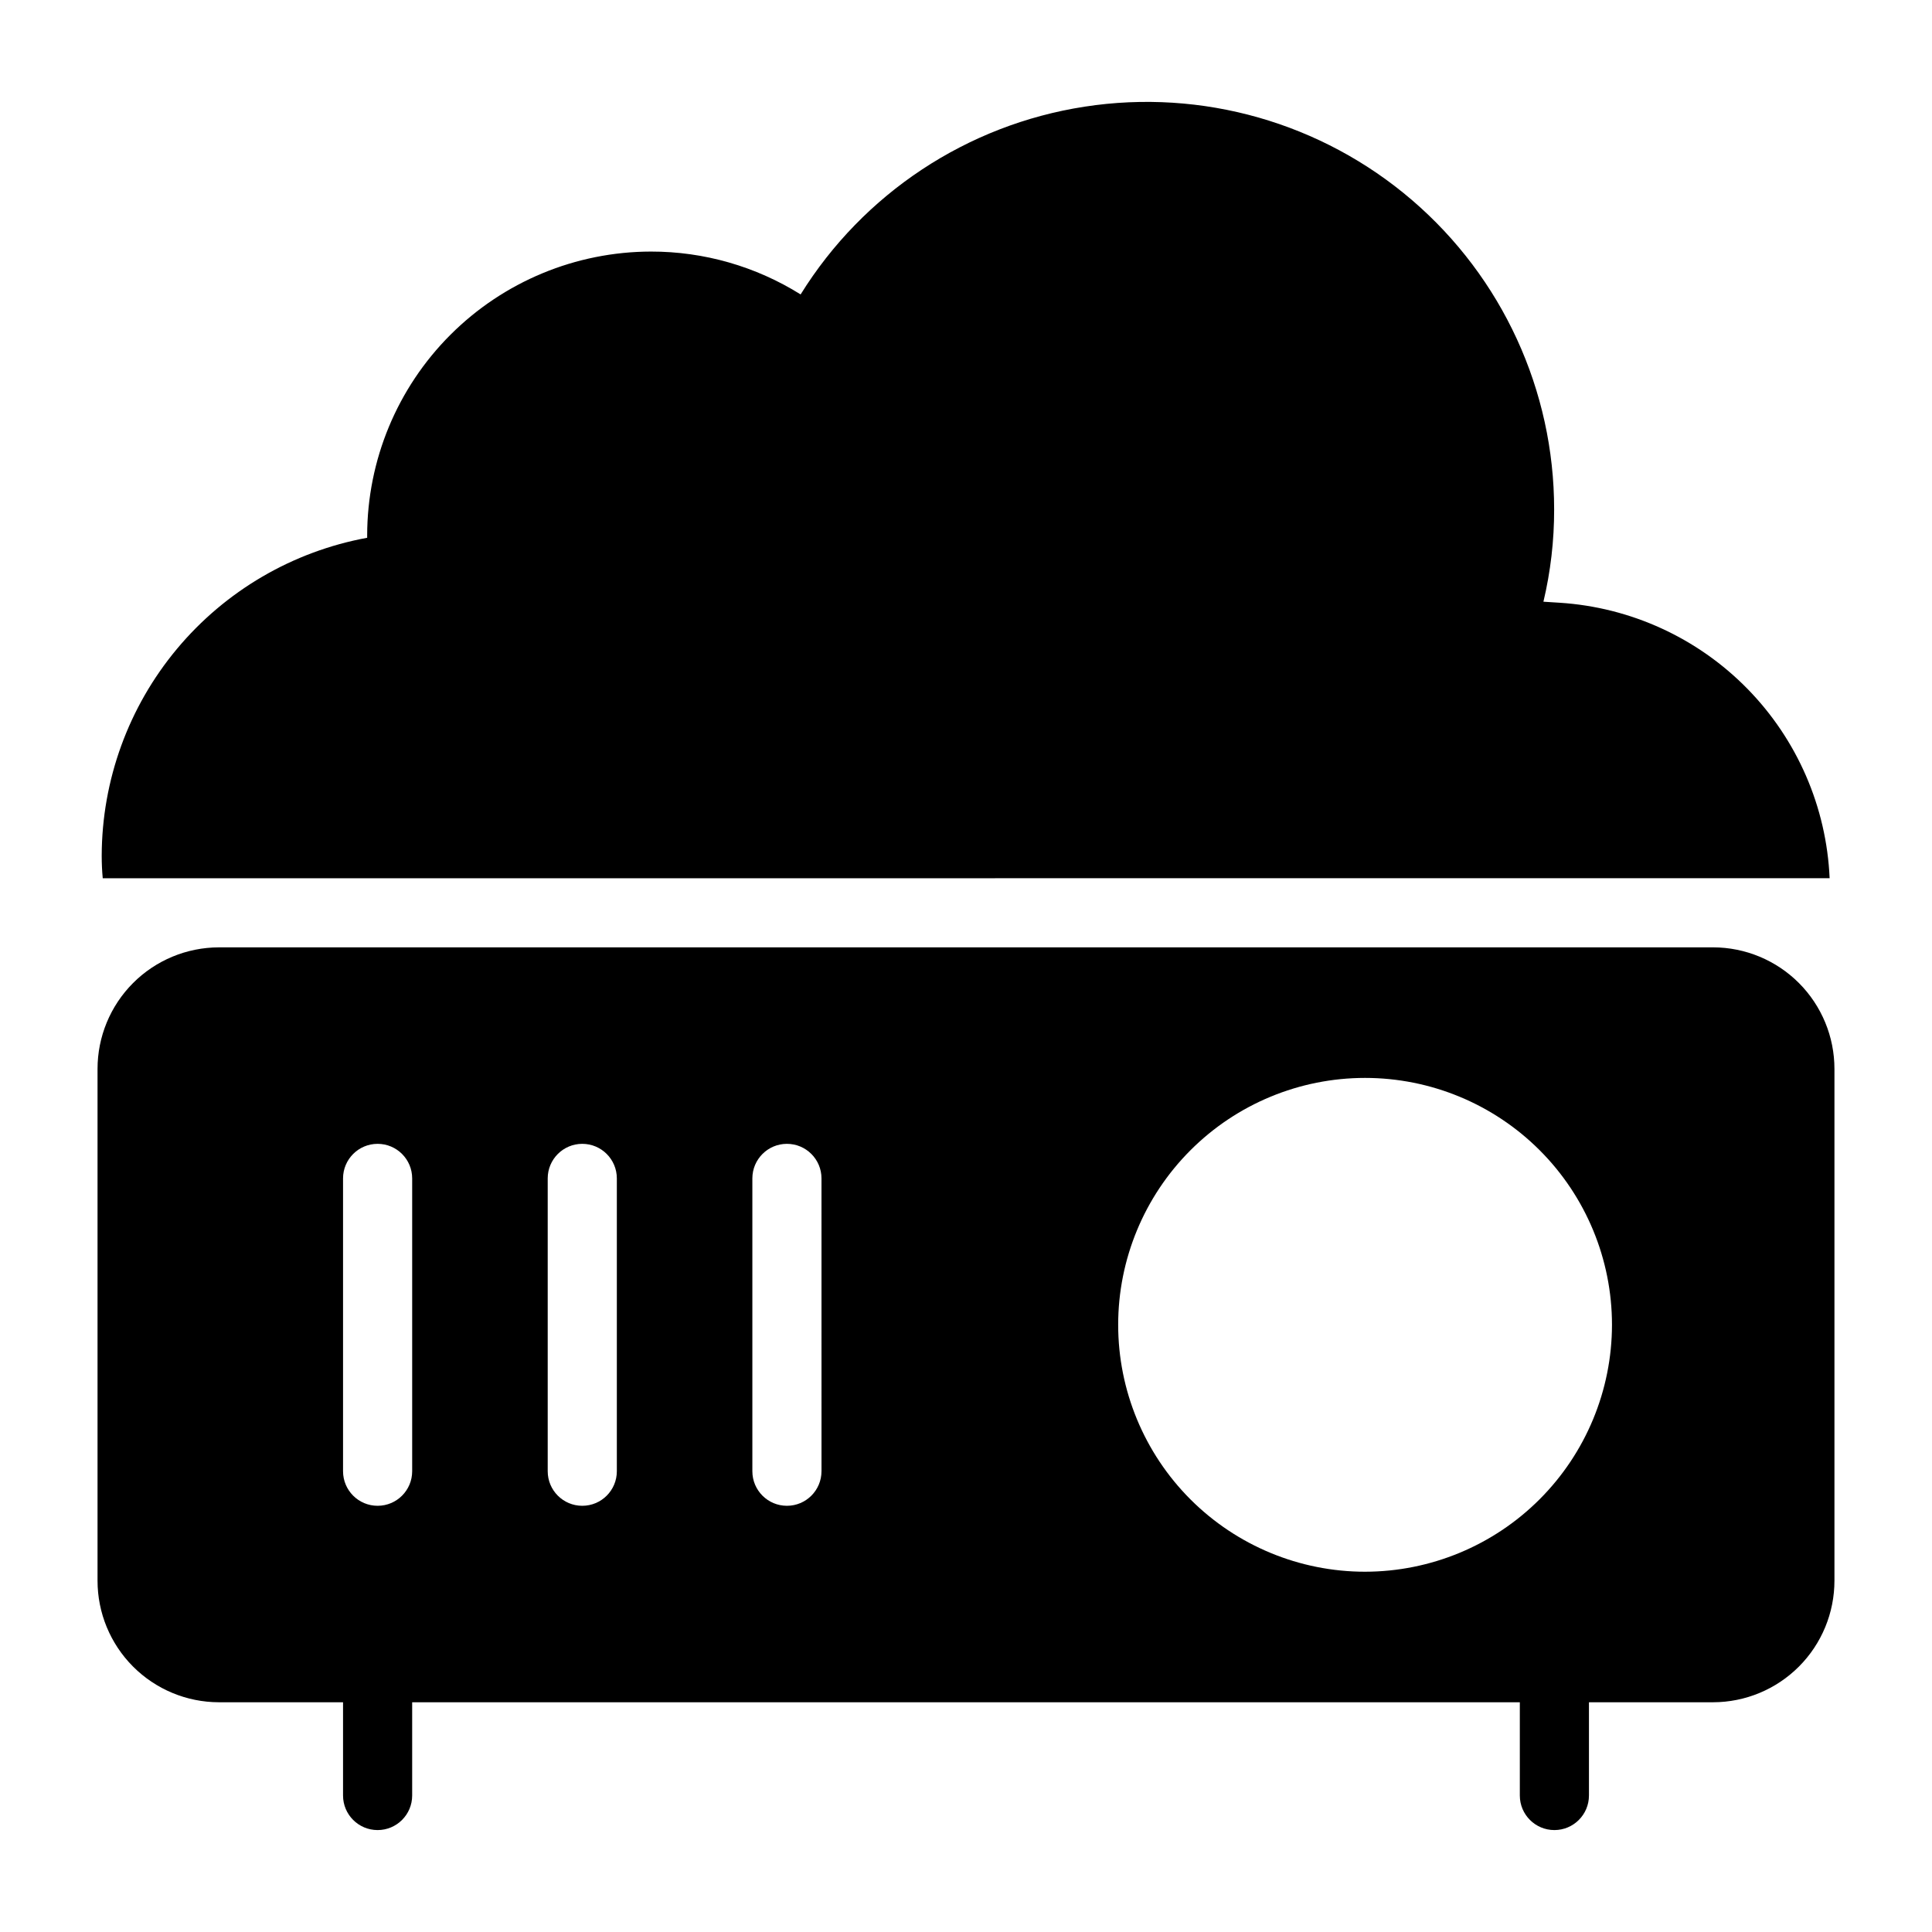
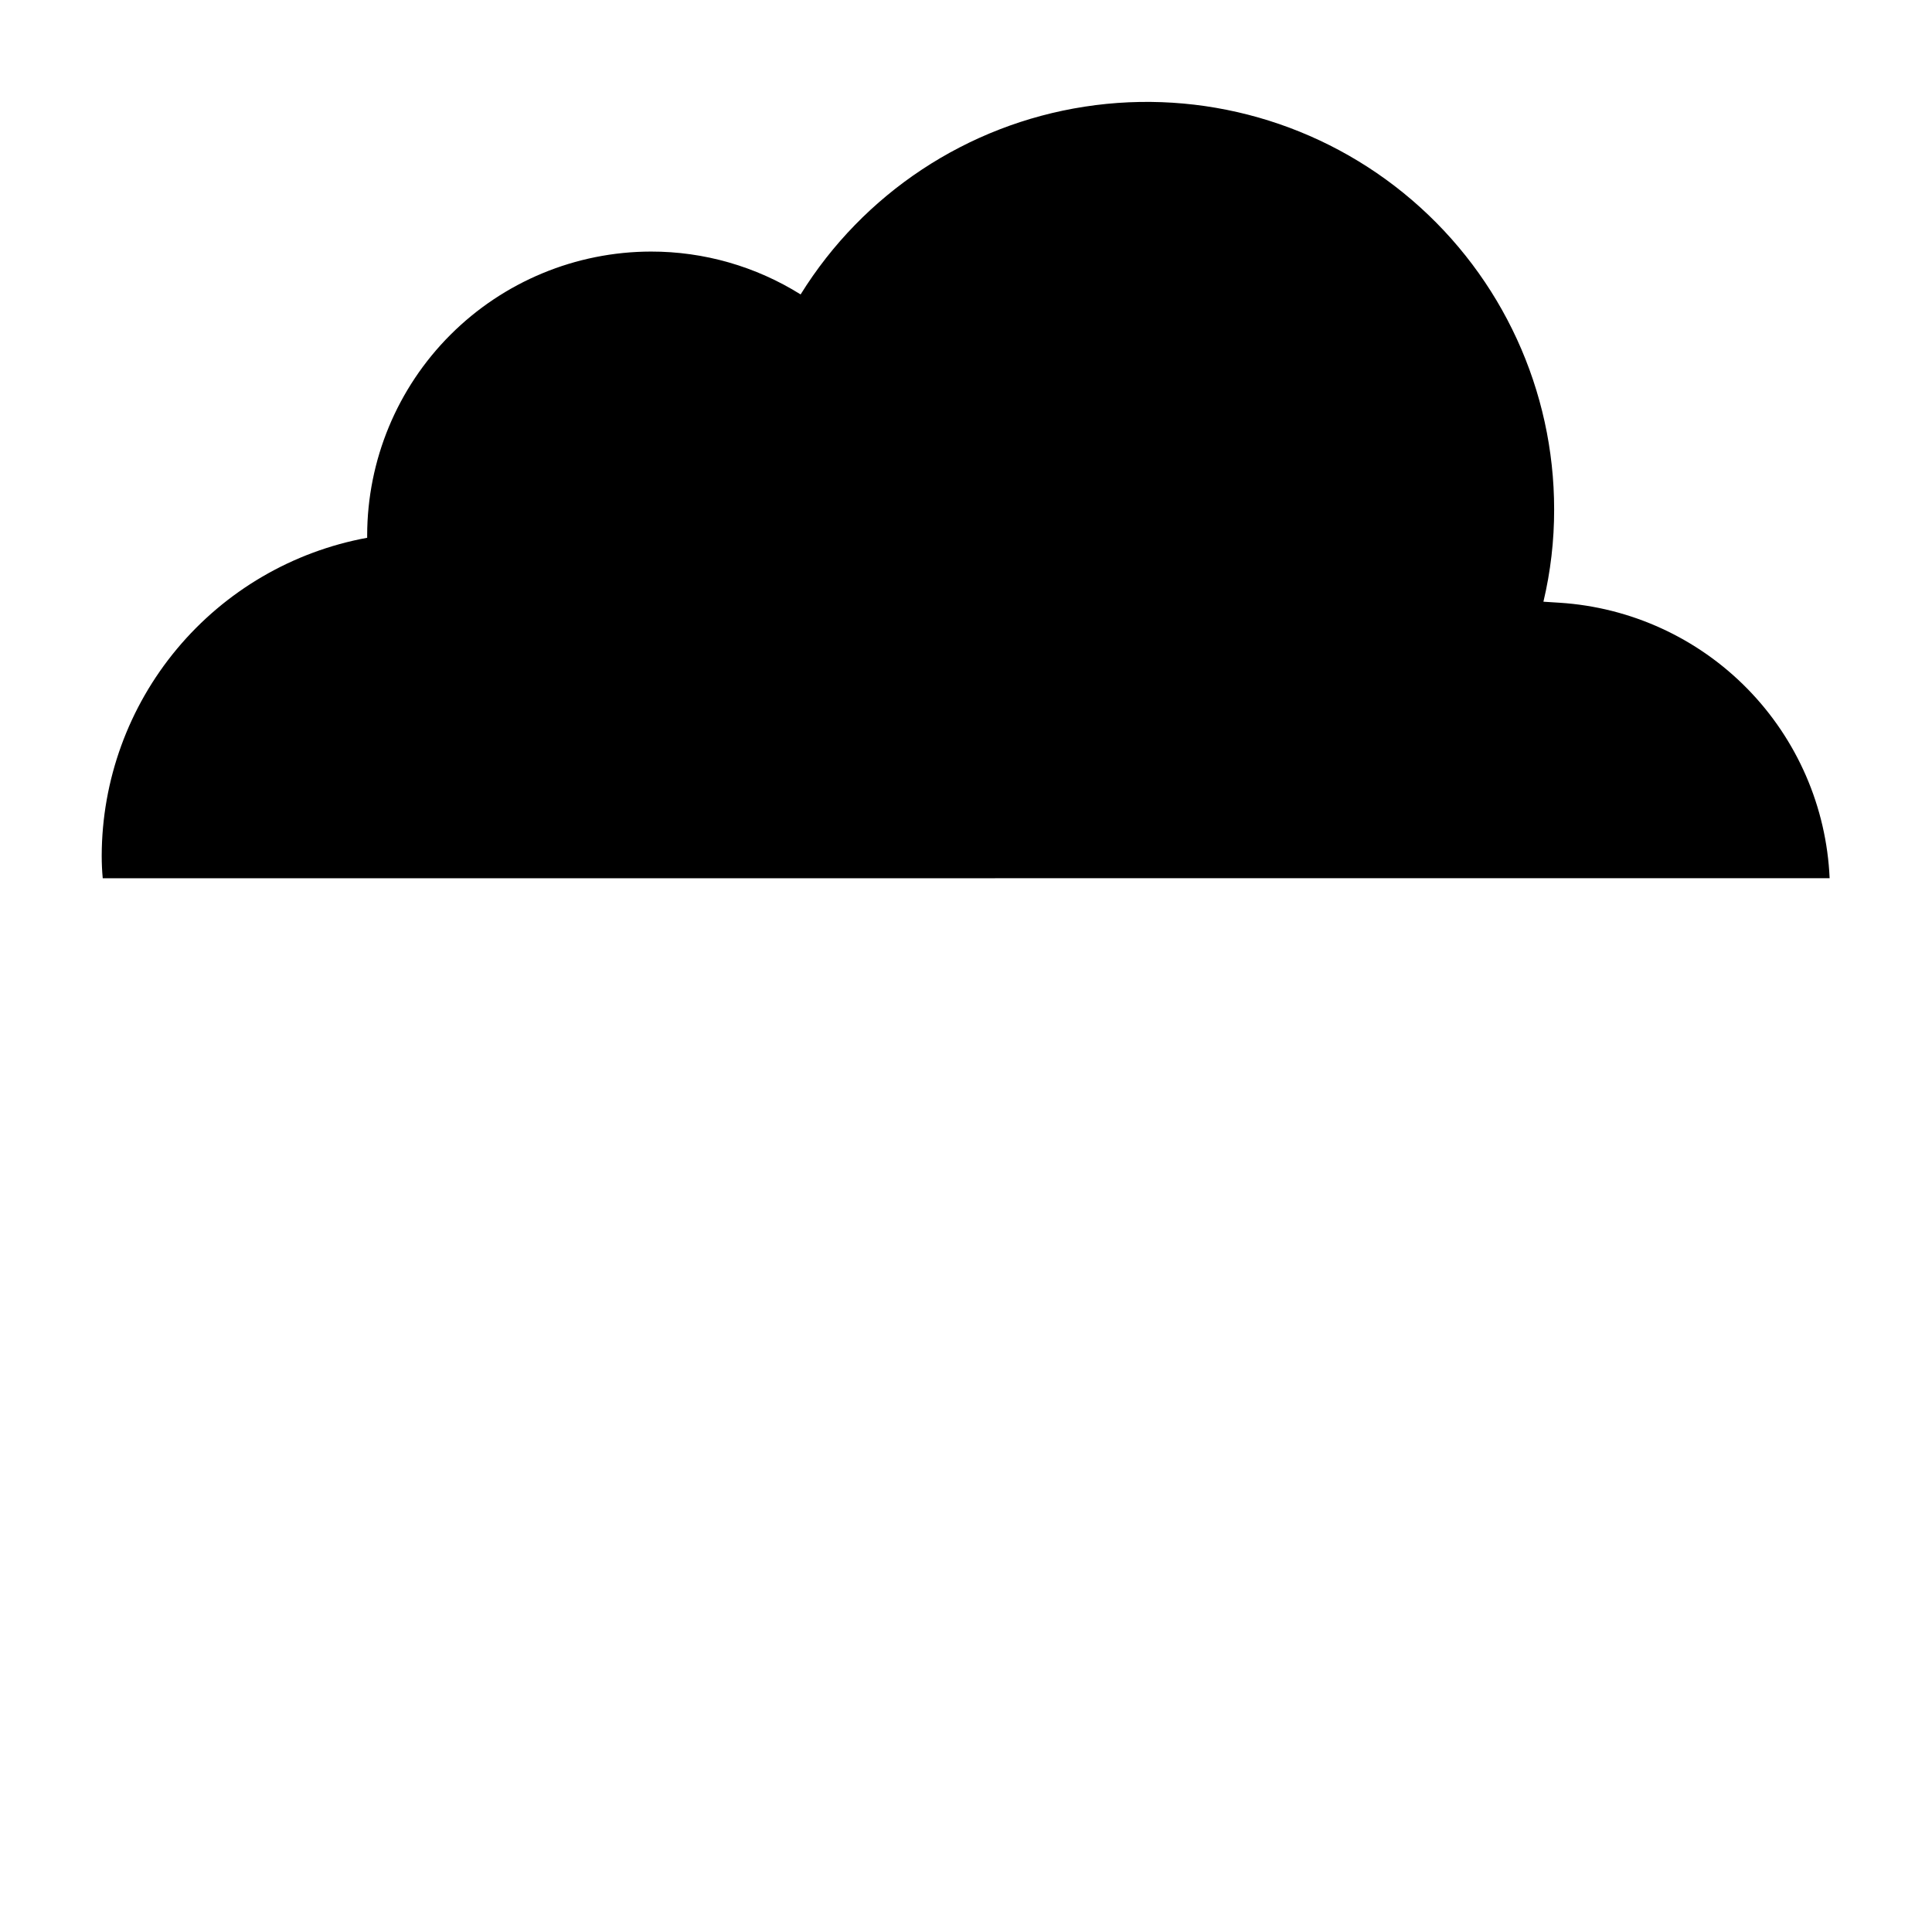
<svg xmlns="http://www.w3.org/2000/svg" fill="#000000" width="800px" height="800px" version="1.1" viewBox="144 144 512 512">
  <g>
    <path d="m628.87 376.74c-0.824-18.848-8.582-36.73-21.789-50.207-13.203-13.477-30.926-21.594-49.754-22.801l-4.305-0.273c1.902-8.012 2.856-16.223 2.84-24.457 0.012-31.516-13.75-61.461-37.672-81.98-23.922-20.52-55.613-29.562-86.762-24.754-31.145 4.805-58.637 22.98-75.258 49.758-11.891-7.441-25.637-11.379-39.664-11.359-19.938 0.031-39.047 7.961-53.145 22.059-14.098 14.098-22.031 33.211-22.059 53.148v0.641c-19.723 3.625-37.551 14.039-50.398 29.43-12.848 15.391-19.906 34.793-19.953 54.844 0 2.016 0.09 3.938 0.273 5.953z" />
-     <path d="m598 395.06h-396c-8.535 0.016-16.719 3.422-22.75 9.469-6.027 6.047-9.41 14.238-9.402 22.773v135.57c-0.008 8.539 3.375 16.73 9.402 22.777 6.031 6.047 14.215 9.453 22.75 9.469h32.91v24.711c0 5.059 4.102 9.16 9.16 9.16 5.059 0 9.16-4.102 9.16-9.16v-24.711h293.54v24.711c0 5.059 4.102 9.16 9.16 9.16 5.059 0 9.16-4.102 9.16-9.16v-24.711h32.906c8.539-0.016 16.719-3.422 22.75-9.469 6.027-6.043 9.41-14.238 9.402-22.777v-135.57c0.008-8.539-3.375-16.73-9.402-22.777-6.031-6.047-14.211-9.453-22.75-9.469zm-344.77 138.83c0 5.062-4.102 9.16-9.16 9.16-5.059 0-9.16-4.098-9.16-9.16v-77.602c0-5.059 4.102-9.16 9.16-9.16 5.059 0 9.16 4.102 9.16 9.16zm54.238 0c0 5.062-4.102 9.16-9.16 9.16s-9.16-4.098-9.16-9.16v-77.602c0-5.059 4.102-9.16 9.16-9.16s9.16 4.102 9.16 9.16zm54.238 0h-0.004c0 5.062-4.102 9.16-9.16 9.16-5.059 0-9.16-4.098-9.16-9.16v-77.602c0-5.059 4.102-9.16 9.16-9.16 5.059 0 9.16 4.102 9.16 9.16zm144.06 26.629-0.004 0.004c-17.352 0-33.996-6.891-46.27-19.16-12.27-12.273-19.164-28.914-19.164-46.27-0.004-17.352 6.891-33.996 19.16-46.266 12.27-12.273 28.91-19.168 46.266-19.168 17.352 0 33.996 6.891 46.27 19.16 12.27 12.27 19.164 28.914 19.168 46.266-0.02 17.348-6.918 33.98-19.184 46.25-12.266 12.266-28.898 19.168-46.246 19.188z" />
  </g>
</svg>